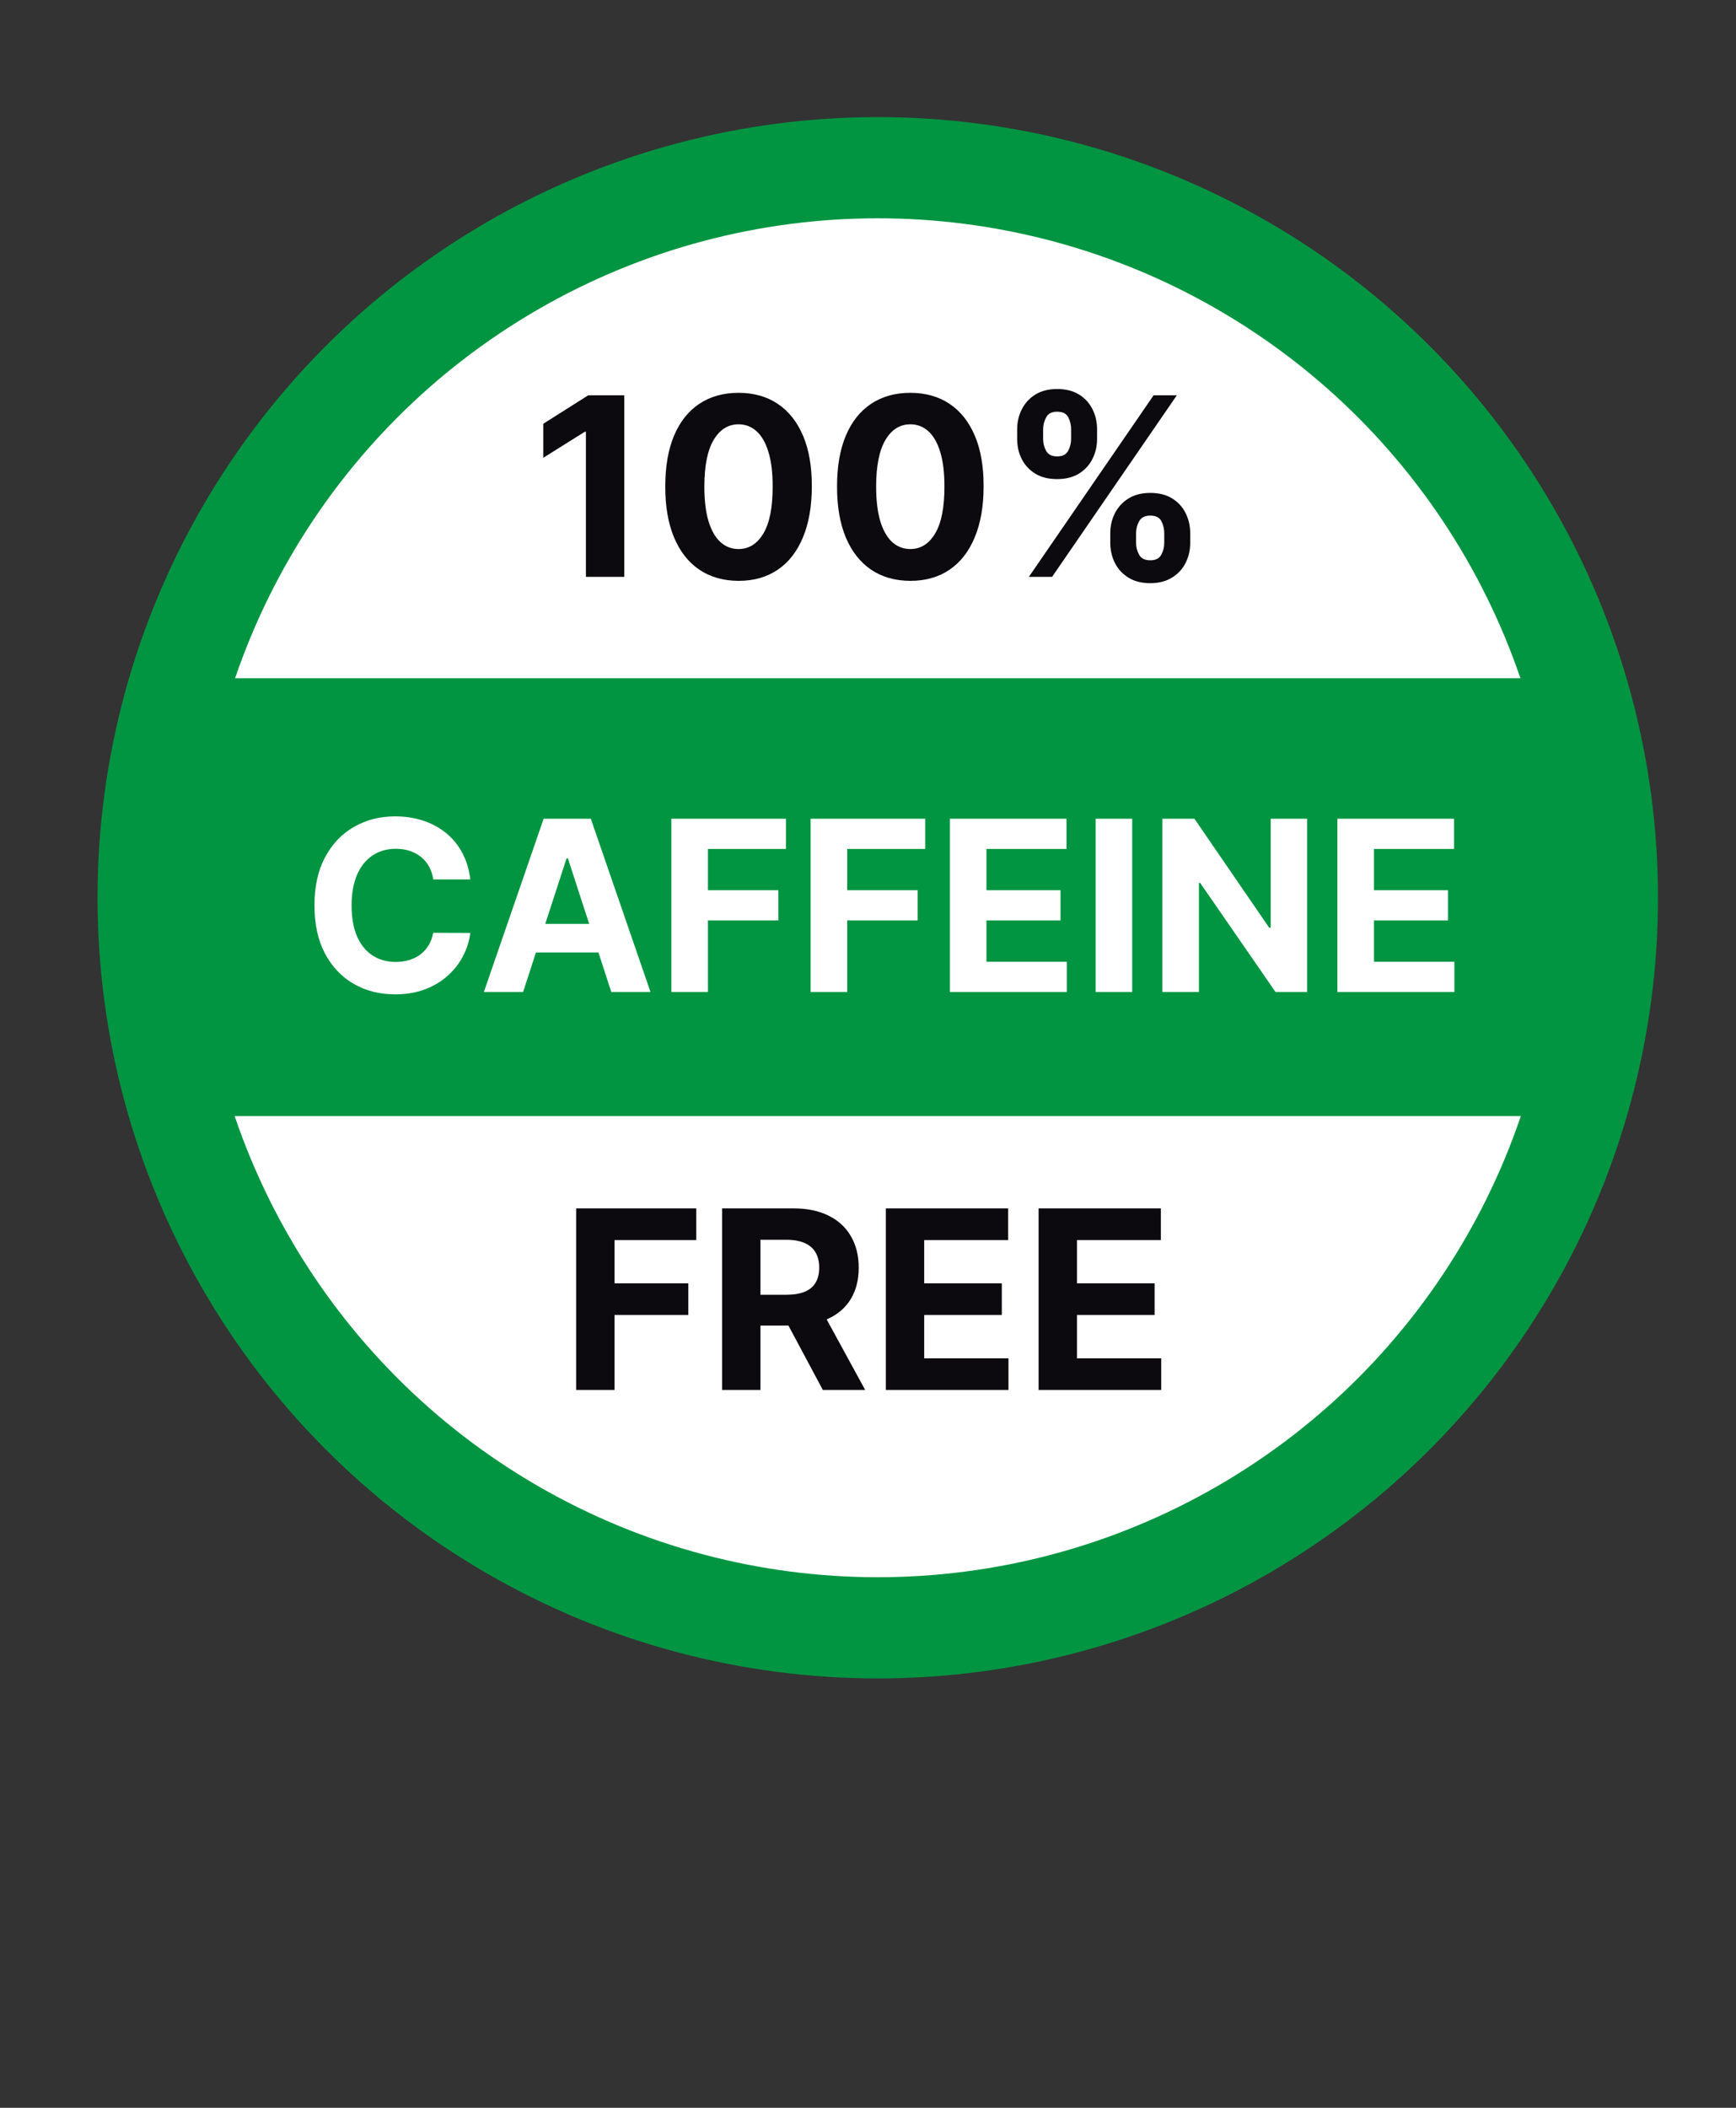
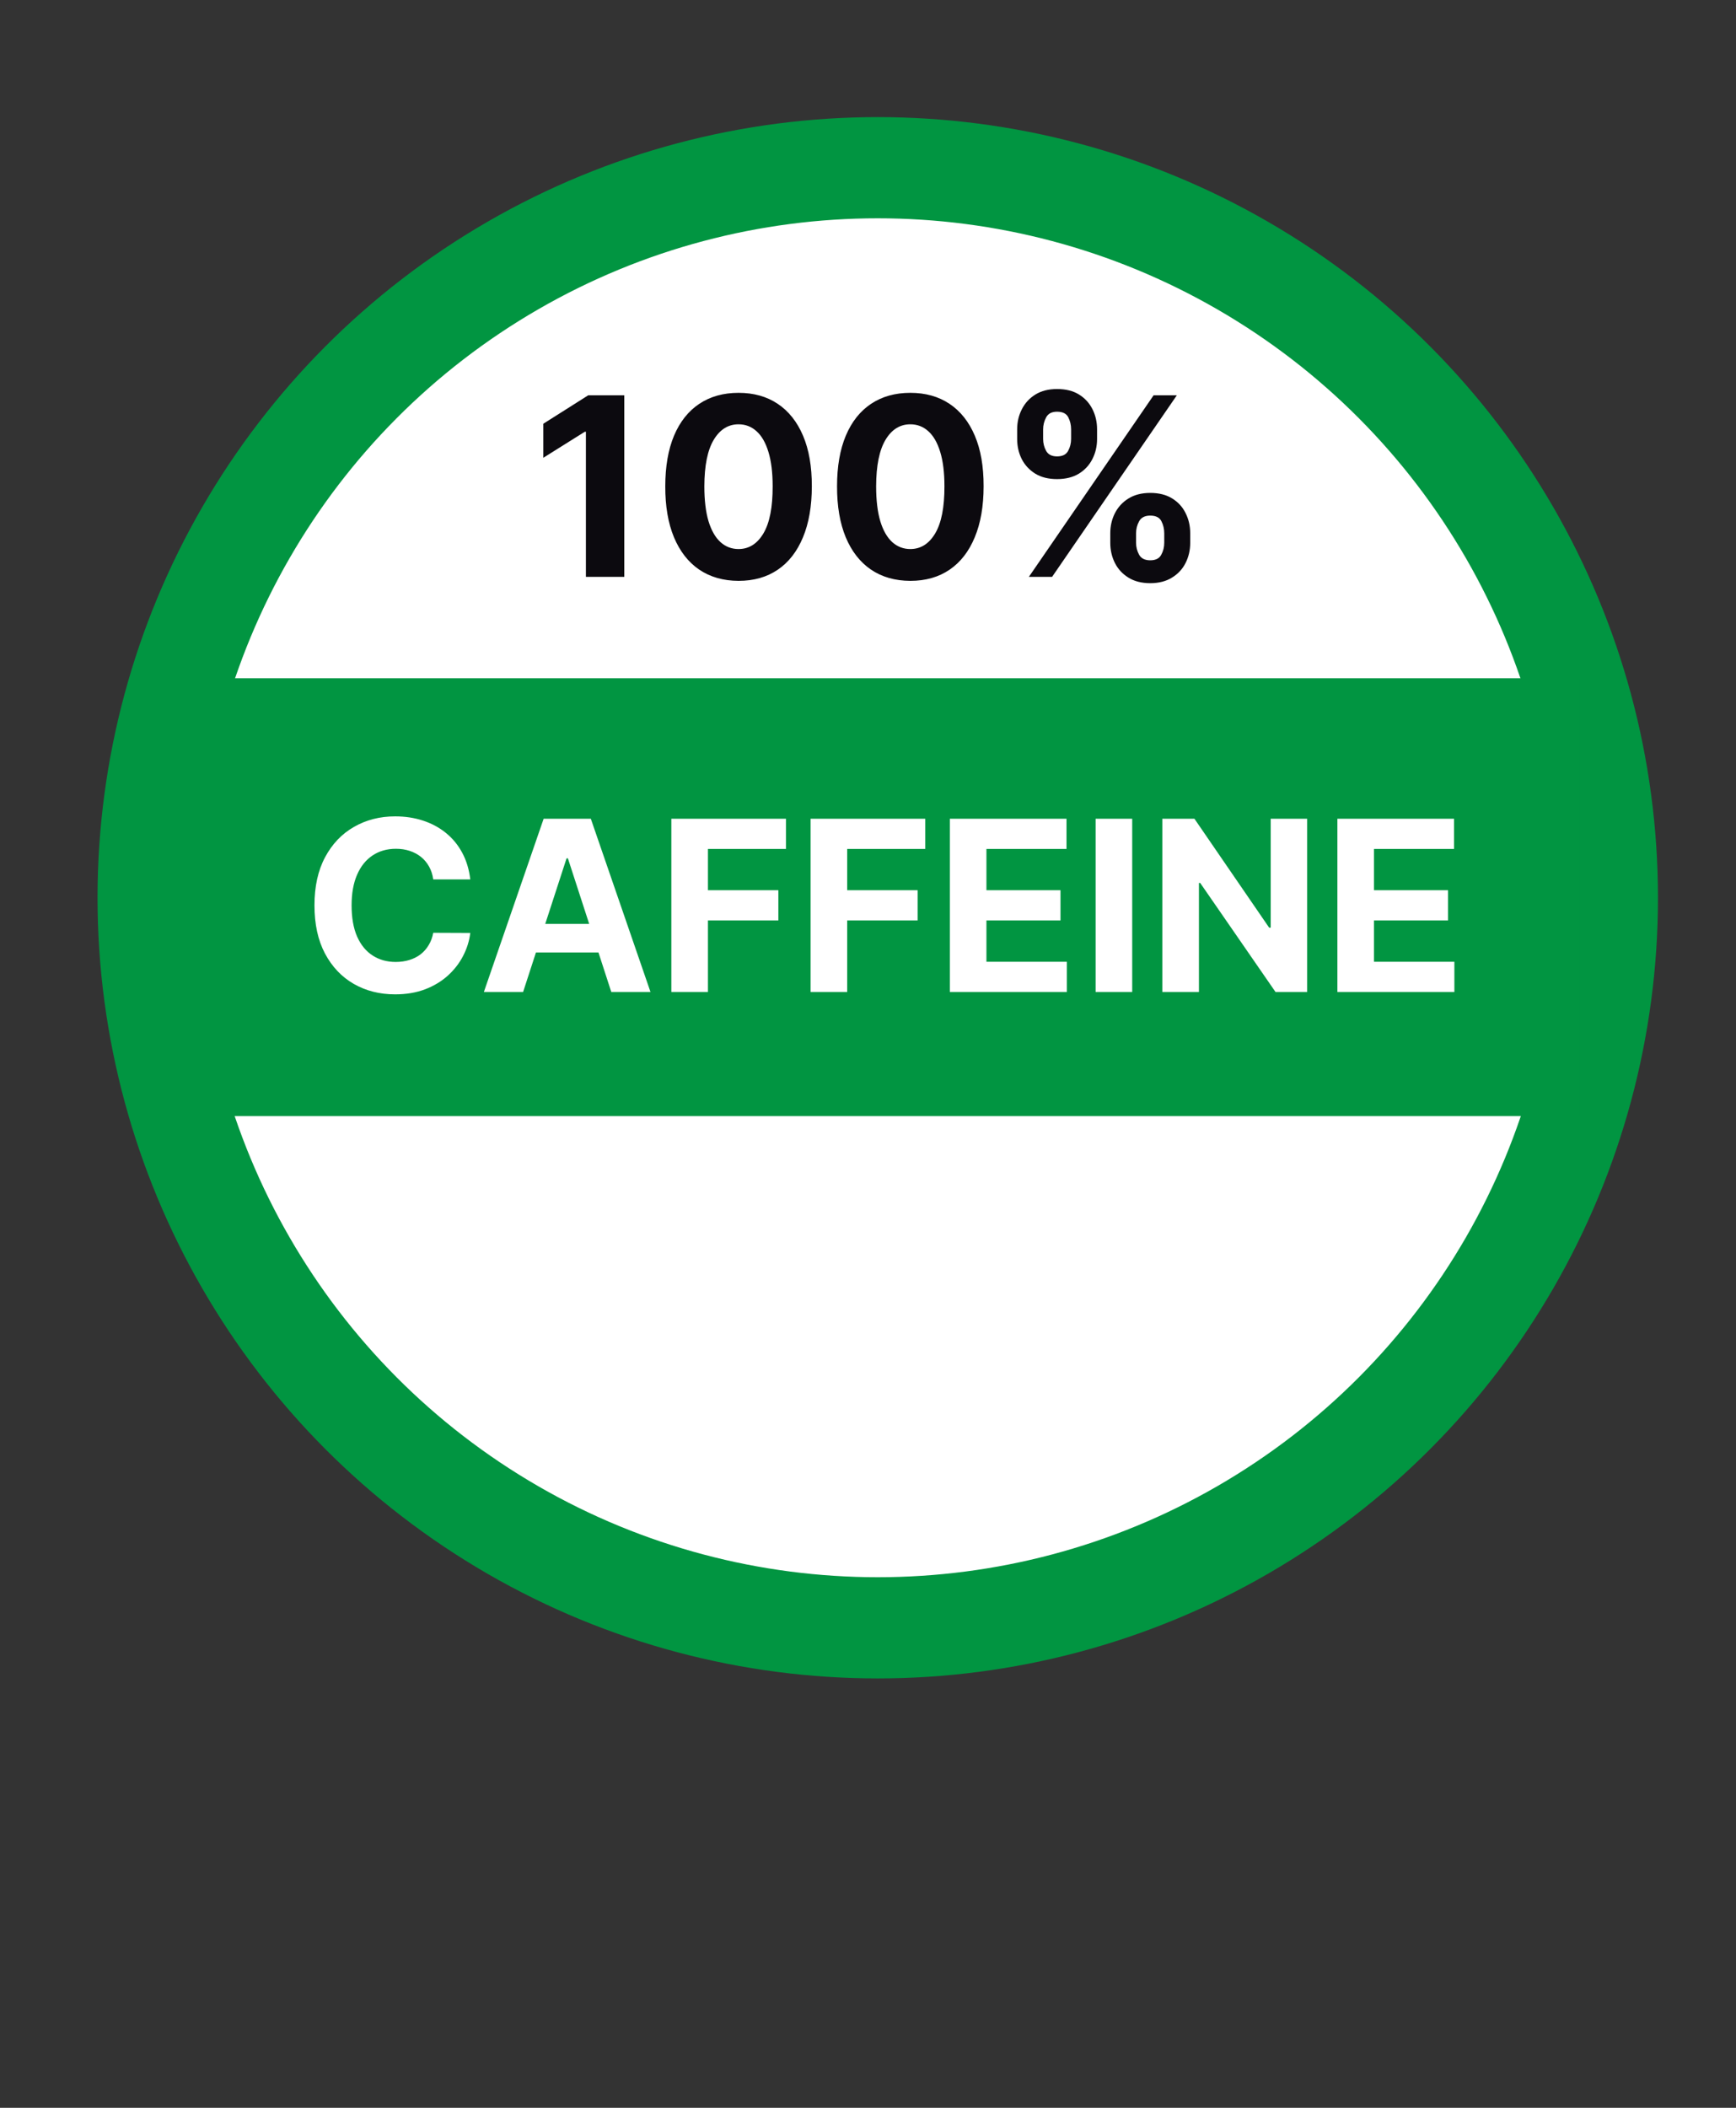
<svg xmlns="http://www.w3.org/2000/svg" width="89" height="108" viewBox="0 0 89 108" fill="none">
  <rect x="0" y="0" width="89" height="108" fill="#333333" stroke="none" />
  <circle cx="45" cy="46" r="37.407" fill="white" stroke="#019541" stroke-width="5.185" />
  <rect x="9.033" y="34.753" width="71.933" height="22.434" fill="#019541" />
  <path d="M24.11 45.059H22.211C22.177 44.813 22.106 44.595 21.999 44.404C21.892 44.211 21.755 44.046 21.587 43.91C21.42 43.775 21.226 43.671 21.006 43.598C20.79 43.526 20.554 43.49 20.3 43.49C19.841 43.49 19.441 43.604 19.1 43.832C18.759 44.058 18.494 44.387 18.306 44.821C18.119 45.251 18.025 45.774 18.025 46.389C18.025 47.022 18.119 47.554 18.306 47.984C18.497 48.415 18.763 48.74 19.104 48.959C19.445 49.179 19.839 49.289 20.287 49.289C20.538 49.289 20.771 49.255 20.985 49.189C21.202 49.123 21.394 49.026 21.561 48.899C21.729 48.769 21.867 48.611 21.977 48.426C22.09 48.241 22.168 48.031 22.211 47.794L24.11 47.802C24.061 48.21 23.938 48.602 23.741 48.981C23.548 49.357 23.286 49.693 22.957 49.991C22.63 50.285 22.24 50.52 21.787 50.693C21.336 50.863 20.826 50.949 20.257 50.949C19.465 50.949 18.757 50.77 18.133 50.411C17.512 50.053 17.021 49.534 16.66 48.855C16.301 48.176 16.122 47.354 16.122 46.389C16.122 45.422 16.304 44.598 16.668 43.919C17.032 43.24 17.526 42.723 18.151 42.367C18.775 42.009 19.477 41.83 20.257 41.83C20.771 41.83 21.248 41.902 21.687 42.047C22.129 42.191 22.52 42.402 22.861 42.679C23.202 42.954 23.48 43.291 23.694 43.689C23.91 44.088 24.049 44.545 24.11 45.059ZM26.818 50.827H24.807L27.871 41.952H30.29L33.349 50.827H31.339L29.115 43.98H29.046L26.818 50.827ZM26.693 47.339H31.443V48.803H26.693V47.339ZM34.418 50.827V41.952H40.294V43.499H36.294V45.614H39.904V47.161H36.294V50.827H34.418ZM41.557 50.827V41.952H47.434V43.499H43.433V45.614H47.044V47.161H43.433V50.827H41.557ZM48.696 50.827V41.952H54.677V43.499H50.572V45.614H54.369V47.161H50.572V49.28H54.694V50.827H48.696ZM58.045 41.952V50.827H56.169V41.952H58.045ZM67.013 41.952V50.827H65.392L61.531 45.241H61.466V50.827H59.589V41.952H61.236L65.067 47.533H65.145V41.952H67.013ZM68.564 50.827V41.952H74.544V43.499H70.44V45.614H74.237V47.161H70.44V49.28H74.562V50.827H68.564Z" fill="white" />
  <path d="M32.005 20.255V29.558H30.038V22.122H29.983L27.853 23.457V21.713L30.156 20.255H32.005ZM37.863 29.762C37.082 29.759 36.41 29.567 35.846 29.186C35.286 28.804 34.855 28.251 34.552 27.528C34.252 26.804 34.103 25.933 34.107 24.916C34.107 23.901 34.257 23.037 34.556 22.322C34.859 21.607 35.291 21.064 35.851 20.691C36.414 20.316 37.085 20.128 37.863 20.128C38.642 20.128 39.311 20.316 39.871 20.691C40.434 21.067 40.867 21.612 41.17 22.326C41.473 23.038 41.623 23.901 41.62 24.916C41.62 25.936 41.468 26.808 41.166 27.532C40.866 28.256 40.436 28.809 39.876 29.19C39.315 29.572 38.645 29.762 37.863 29.762ZM37.863 28.132C38.396 28.132 38.822 27.864 39.14 27.328C39.458 26.792 39.615 25.988 39.612 24.916C39.612 24.21 39.539 23.623 39.394 23.153C39.252 22.684 39.049 22.331 38.785 22.095C38.525 21.859 38.218 21.741 37.863 21.741C37.333 21.741 36.909 22.006 36.591 22.535C36.273 23.065 36.113 23.859 36.11 24.916C36.11 25.63 36.181 26.227 36.323 26.705C36.469 27.181 36.673 27.538 36.937 27.777C37.2 28.014 37.509 28.132 37.863 28.132ZM46.67 29.762C45.889 29.759 45.216 29.567 44.653 29.186C44.093 28.804 43.661 28.251 43.358 27.528C43.059 26.804 42.91 25.933 42.913 24.916C42.913 23.901 43.063 23.037 43.363 22.322C43.666 21.607 44.097 21.064 44.658 20.691C45.221 20.316 45.892 20.128 46.67 20.128C47.448 20.128 48.117 20.316 48.678 20.691C49.241 21.067 49.674 21.612 49.977 22.326C50.28 23.038 50.43 23.901 50.427 24.916C50.427 25.936 50.275 26.808 49.972 27.532C49.672 28.256 49.242 28.809 48.682 29.19C48.122 29.572 47.451 29.762 46.67 29.762ZM46.67 28.132C47.203 28.132 47.628 27.864 47.946 27.328C48.264 26.792 48.422 25.988 48.419 24.916C48.419 24.21 48.346 23.623 48.201 23.153C48.058 22.684 47.855 22.331 47.592 22.095C47.332 21.859 47.024 21.741 46.67 21.741C46.14 21.741 45.716 22.006 45.398 22.535C45.08 23.065 44.92 23.859 44.917 24.916C44.917 25.63 44.988 26.227 45.13 26.705C45.275 27.181 45.48 27.538 45.743 27.777C46.007 28.014 46.316 28.132 46.67 28.132ZM56.921 27.814V27.323C56.921 26.951 57 26.608 57.157 26.297C57.318 25.982 57.55 25.73 57.852 25.543C58.158 25.352 58.531 25.256 58.97 25.256C59.415 25.256 59.789 25.35 60.092 25.538C60.398 25.726 60.628 25.977 60.782 26.292C60.94 26.604 61.019 26.948 61.019 27.323V27.814C61.019 28.186 60.94 28.53 60.782 28.845C60.625 29.157 60.393 29.407 60.087 29.594C59.782 29.785 59.409 29.881 58.97 29.881C58.525 29.881 58.151 29.785 57.848 29.594C57.545 29.407 57.315 29.157 57.157 28.845C57 28.53 56.921 28.186 56.921 27.814ZM58.243 27.323V27.814C58.243 28.029 58.295 28.232 58.398 28.422C58.504 28.613 58.694 28.709 58.97 28.709C59.245 28.709 59.433 28.615 59.533 28.427C59.636 28.239 59.688 28.035 59.688 27.814V27.323C59.688 27.102 59.639 26.896 59.542 26.705C59.445 26.515 59.255 26.419 58.97 26.419C58.697 26.419 58.508 26.515 58.402 26.705C58.296 26.896 58.243 27.102 58.243 27.323ZM52.147 22.49V21.999C52.147 21.624 52.227 21.28 52.388 20.968C52.548 20.653 52.78 20.402 53.083 20.214C53.389 20.026 53.758 19.933 54.191 19.933C54.639 19.933 55.015 20.026 55.318 20.214C55.621 20.402 55.851 20.653 56.008 20.968C56.166 21.28 56.244 21.624 56.244 21.999V22.49C56.244 22.866 56.164 23.209 56.004 23.521C55.846 23.833 55.614 24.083 55.309 24.271C55.006 24.455 54.633 24.548 54.191 24.548C53.749 24.548 53.375 24.454 53.069 24.266C52.766 24.075 52.536 23.826 52.379 23.517C52.224 23.205 52.147 22.863 52.147 22.49ZM53.478 21.999V22.49C53.478 22.711 53.529 22.916 53.633 23.103C53.738 23.291 53.925 23.385 54.191 23.385C54.47 23.385 54.659 23.291 54.759 23.103C54.862 22.916 54.913 22.711 54.913 22.49V21.999C54.913 21.778 54.865 21.572 54.768 21.382C54.671 21.191 54.479 21.095 54.191 21.095C53.922 21.095 53.735 21.192 53.633 21.386C53.529 21.58 53.478 21.784 53.478 21.999ZM52.747 29.558L59.142 20.255H60.333L53.937 29.558H52.747Z" fill="#0C0A0F" />
-   <path d="M29.537 71.219V61.916H35.696V63.538H31.504V65.755H35.288V67.376H31.504V71.219H29.537ZM37.019 71.219V61.916H40.69C41.392 61.916 41.992 62.042 42.489 62.293C42.988 62.542 43.368 62.894 43.629 63.352C43.892 63.806 44.024 64.341 44.024 64.955C44.024 65.573 43.891 66.105 43.624 66.55C43.358 66.992 42.972 67.331 42.466 67.567C41.963 67.803 41.355 67.921 40.64 67.921H38.182V66.341H40.322C40.697 66.341 41.009 66.289 41.258 66.186C41.506 66.083 41.691 65.929 41.812 65.723C41.936 65.517 41.998 65.261 41.998 64.955C41.998 64.646 41.936 64.386 41.812 64.174C41.691 63.962 41.504 63.801 41.253 63.692C41.005 63.58 40.691 63.524 40.313 63.524H38.986V71.219H37.019ZM42.043 66.986L44.356 71.219H42.184L39.922 66.986H42.043ZM45.414 71.219V61.916H51.683V63.538H47.381V65.755H51.36V67.376H47.381V69.598H51.701V71.219H45.414ZM53.246 71.219V61.916H59.515V63.538H55.213V65.755H59.193V67.376H55.213V69.598H59.533V71.219H53.246Z" fill="#0C0A0F" />
</svg>